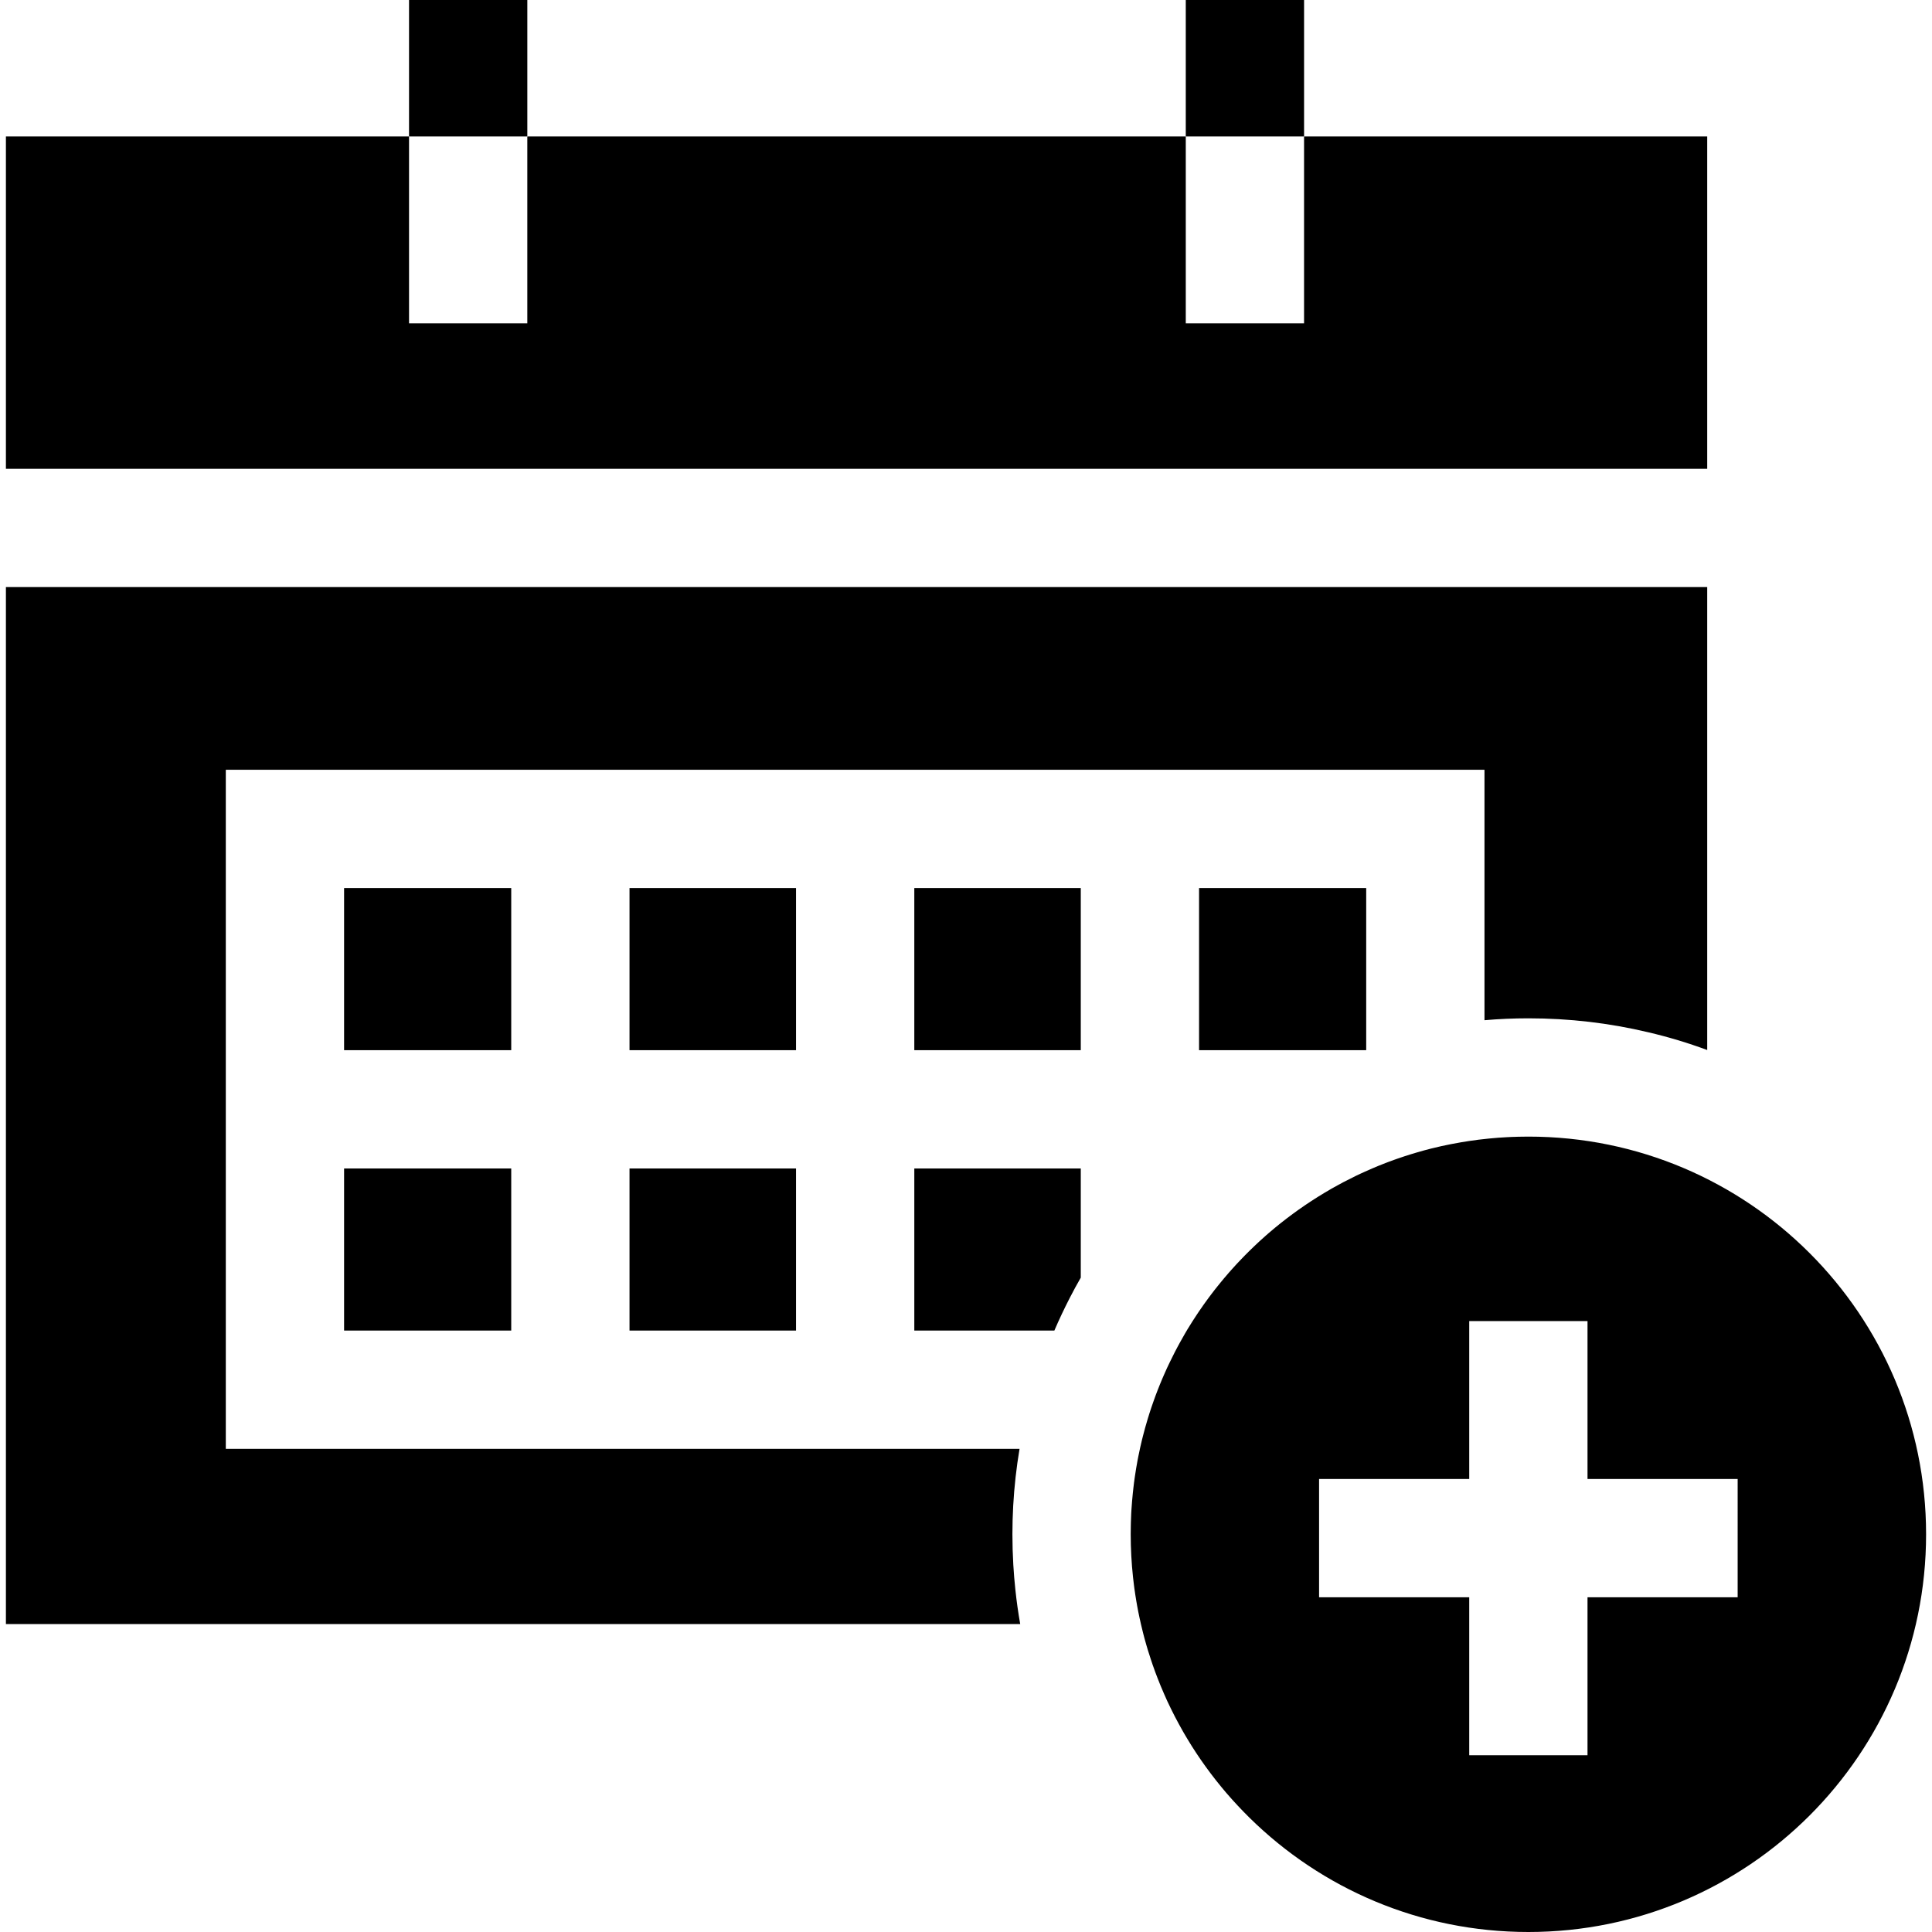
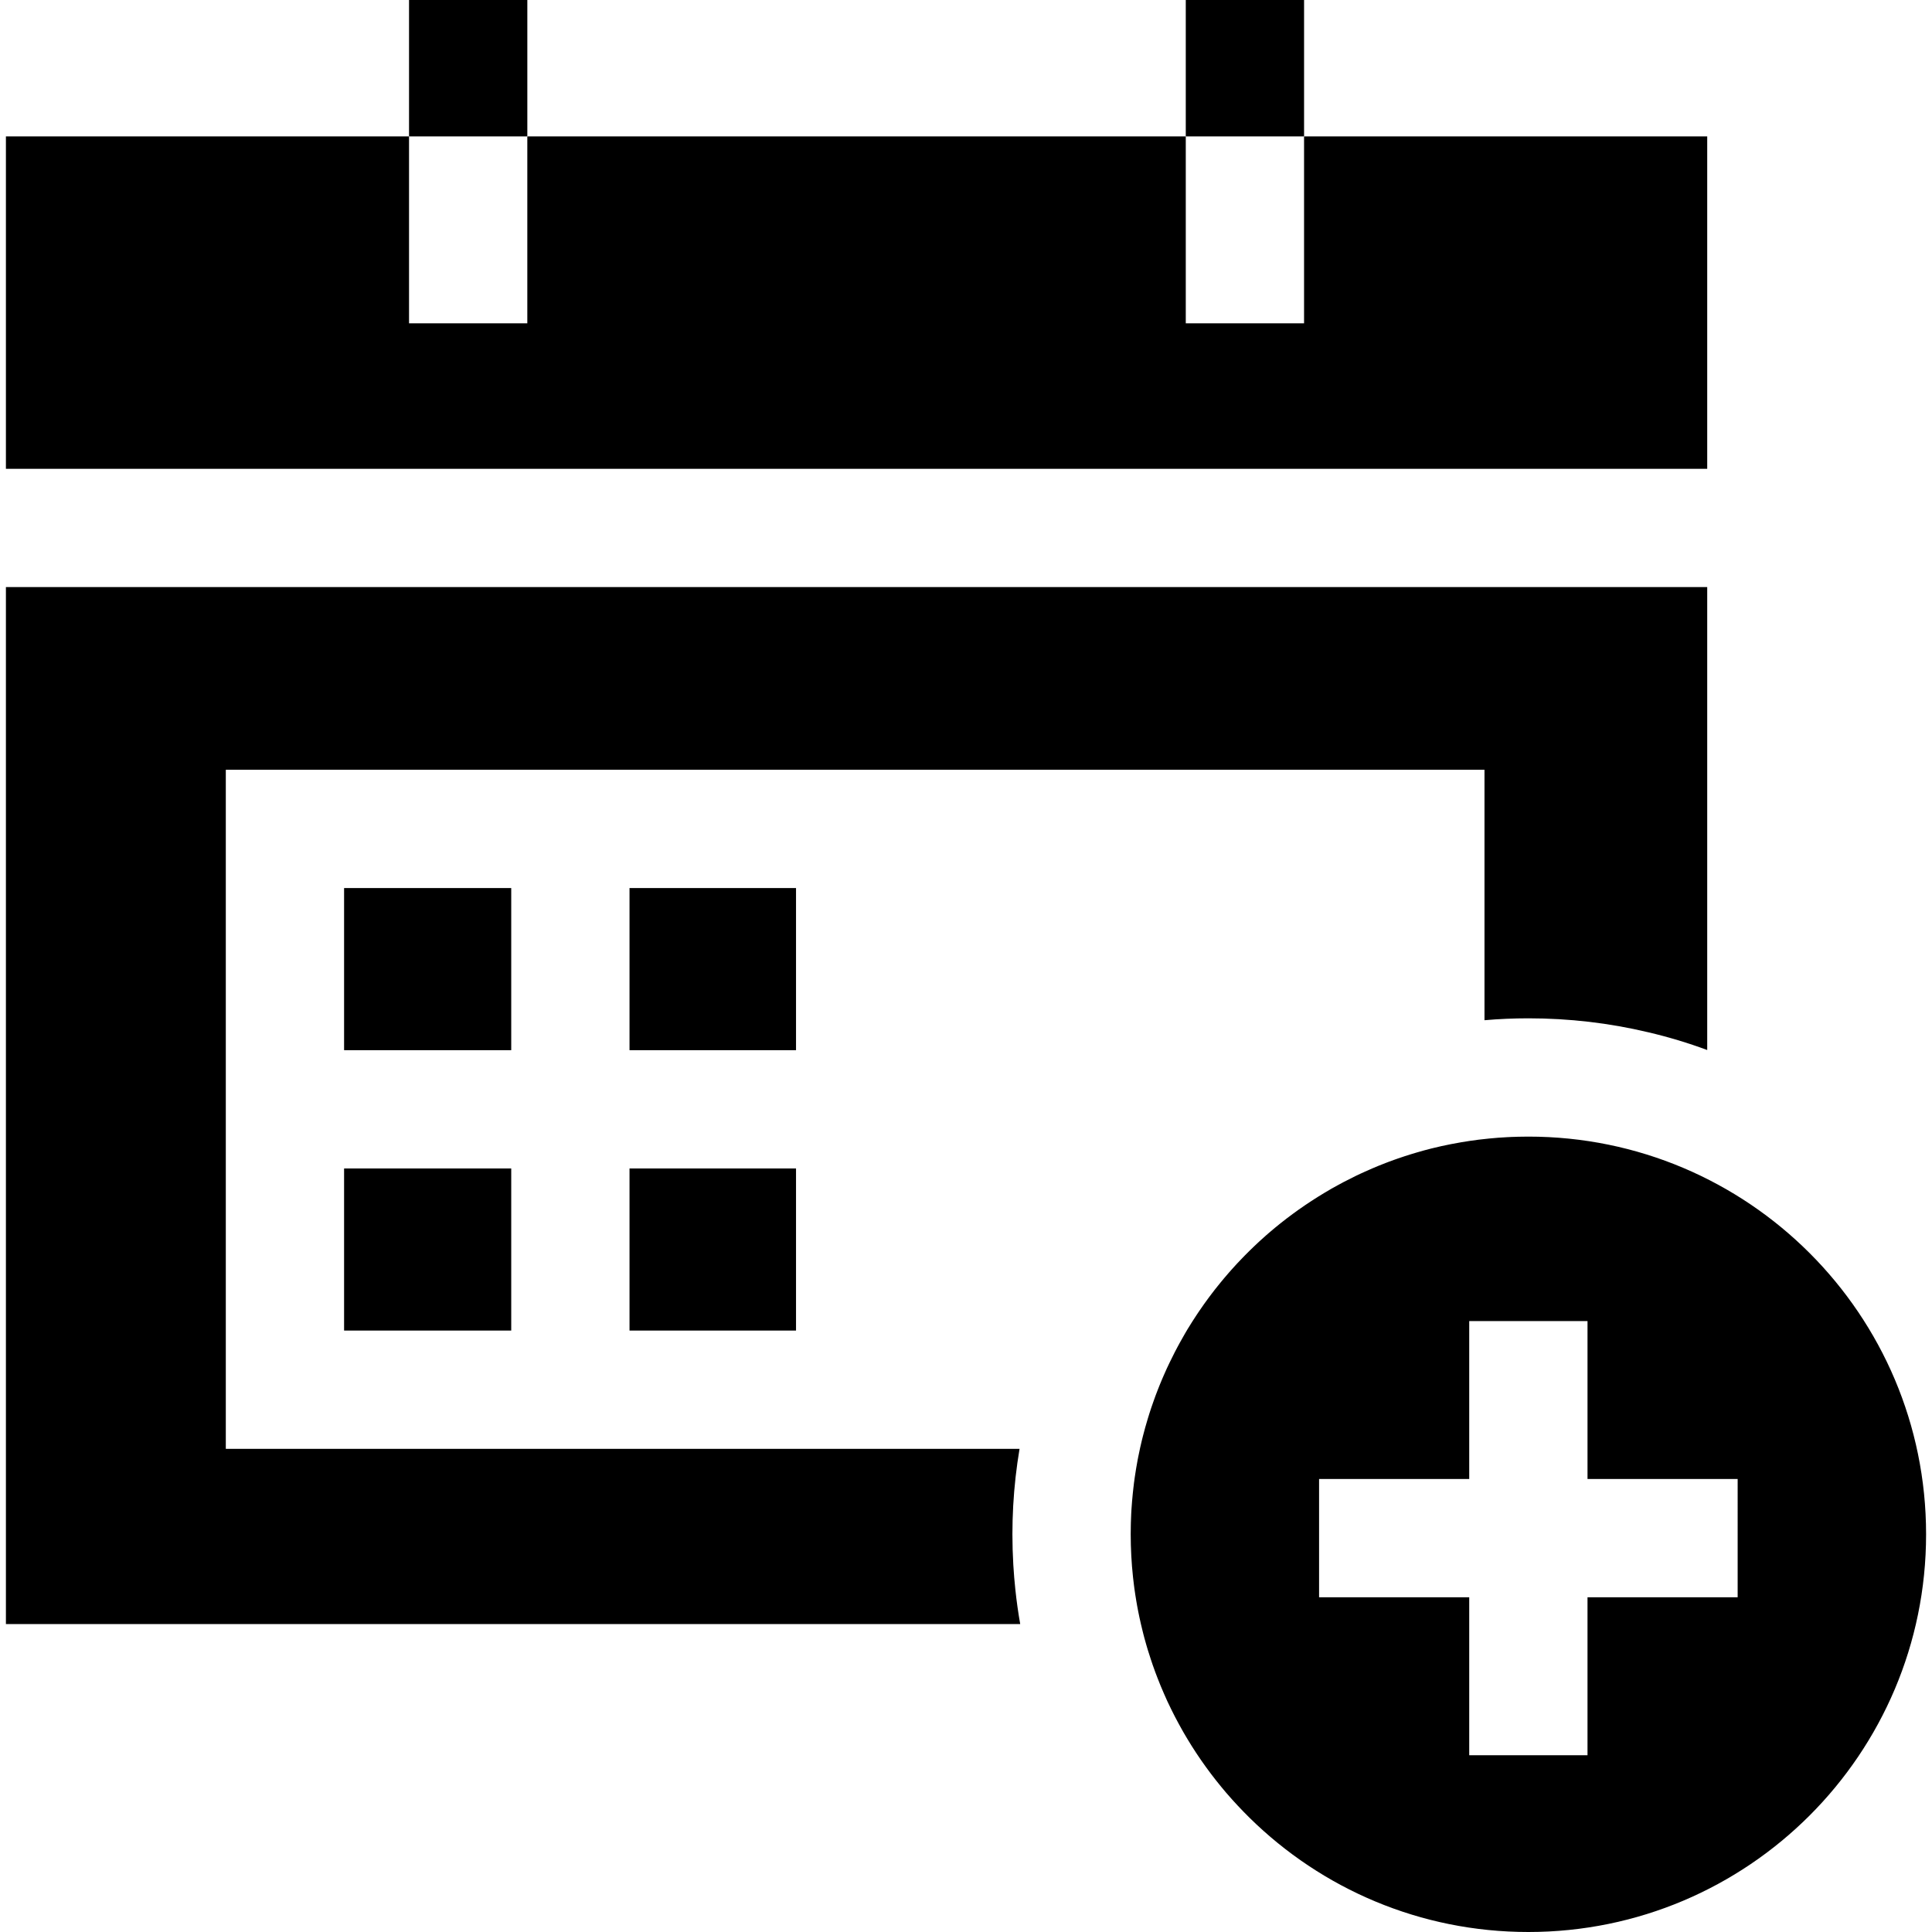
<svg xmlns="http://www.w3.org/2000/svg" fill="#000000" version="1.1" id="Layer_1" viewBox="0 0 512 512" xml:space="preserve">
  <g>
    <g>
-       <path d="M242.301,309.655v42.956h37.115c1.254-2.915,2.612-5.789,4.065-8.62c0.93-1.818,1.912-3.626,2.936-5.402v-2.602v-26.331    H242.301z" />
-     </g>
+       </g>
  </g>
  <g>
    <g>
-       <polygon points="317.764,235.342 317.764,278.309 336.687,278.309 357.679,278.309 362.057,278.309 362.057,276.773     362.057,267.4 362.057,235.342   " />
-     </g>
+       </g>
  </g>
  <g>
    <g>
-       <rect x="242.301" y="235.342" width="44.116" height="42.966" />
-     </g>
+       </g>
  </g>
  <g>
    <g>
      <rect x="166.828" y="235.342" width="44.126" height="42.966" />
    </g>
  </g>
  <g>
    <g>
      <rect x="91.188" y="309.656" width="44.293" height="42.956" />
    </g>
  </g>
  <g>
    <g>
      <rect x="166.828" y="309.656" width="44.126" height="42.956" />
    </g>
  </g>
  <g>
    <g>
      <rect x="91.188" y="235.342" width="44.293" height="42.966" />
    </g>
  </g>
  <g>
    <g>
      <path d="M436.757,155.585h-15.673H32.914H17.241H1.567v274.808h268.8c-0.533-3.009-0.961-6.05-1.285-9.112    c-0.23-2.184-0.418-4.368-0.543-6.562c-0.157-2.717-0.24-5.433-0.24-8.119c0-2.529,0.073-5.047,0.209-7.555    c0.282-5.078,0.846-10.115,1.682-15.088H59.841V203.995h333.563v58.567v7.805c3.845-0.334,7.722-0.502,11.63-0.502    c10.825,0,21.452,1.243,31.723,3.688c5.329,1.243,10.564,2.821,15.673,4.713V155.585H436.757z" />
    </g>
  </g>
  <g>
    <g>
      <polygon points="345.59,36.143 345.59,51.817 345.59,67.49 345.59,85.682 314.243,85.682 314.243,67.49 314.243,51.817     314.243,36.143 139.745,36.143 139.745,51.817 139.745,67.49 139.745,85.682 108.398,85.682 108.398,67.49 108.398,51.817     108.398,36.143 1.567,36.143 1.567,124.238 17.241,124.238 32.914,124.238 421.083,124.238 436.757,124.238 452.43,124.238     452.43,36.143   " />
    </g>
  </g>
  <g>
    <g>
      <polygon points="139.745,0 108.401,0 108.398,0 108.398,36.143 139.745,36.143 139.745,36.049 139.748,36.049 139.748,0   " />
    </g>
  </g>
  <g>
    <g>
      <polygon points="345.59,0 314.246,0 314.243,0 314.243,36.143 345.59,36.143 345.59,36.049 345.593,36.049 345.593,0   " />
    </g>
  </g>
  <g>
    <g>
      <path d="M405.034,301.213c-0.794,0-1.578,0.01-2.362,0.031c-0.178,0-0.345,0.01-0.512,0.01c-0.167,0.01-0.334,0.01-0.502,0.021    c-0.376,0-0.752,0.021-1.128,0.031c-0.104,0-0.219,0.01-0.324,0.021c-0.24,0-0.47,0.021-0.711,0.031    c-1.641,0.084-3.271,0.199-4.88,0.366c-0.857,0.084-1.714,0.178-2.57,0.282c-0.031,0-0.073,0.01-0.104,0.01    c-0.815,0.104-1.62,0.209-2.435,0.334c-0.784,0.115-1.578,0.24-2.362,0.376c-0.052,0-0.104,0.01-0.157,0.031    c-0.846,0.136-1.672,0.293-2.508,0.46c-1.661,0.324-3.312,0.69-4.942,1.097c-0.073,0.01-0.146,0.031-0.219,0.052    c-1.306,0.334-2.612,0.679-3.897,1.066c-0.47,0.136-0.93,0.272-1.39,0.418c-0.031,0.01-0.073,0.021-0.104,0.031    c-0.543,0.167-1.087,0.334-1.62,0.512c-0.616,0.199-1.243,0.408-1.86,0.627c-0.303,0.104-0.616,0.209-0.919,0.324    c-0.575,0.199-1.139,0.408-1.714,0.627c-0.115,0.042-0.23,0.084-0.345,0.136c-0.073,0.031-0.157,0.052-0.23,0.084    c-0.658,0.251-1.306,0.512-1.954,0.773c-0.554,0.219-1.097,0.449-1.641,0.69c-0.627,0.272-1.243,0.543-1.87,0.826    c-0.345,0.157-0.7,0.313-1.055,0.481c-0.073,0.031-0.136,0.063-0.209,0.094c-0.366,0.167-0.721,0.345-1.087,0.512    c-1.118,0.543-2.215,1.097-3.312,1.672c-0.021,0.01-0.042,0.021-0.063,0.031c-0.031,0.021-0.073,0.042-0.104,0.052    c-0.042,0.021-0.084,0.042-0.125,0.073c-0.439,0.219-0.878,0.46-1.317,0.711c-0.46,0.251-0.909,0.502-1.358,0.752    c-0.01,0.01-0.031,0.021-0.042,0.021l-0.094,0.052l-0.136,0.073l-0.104,0.063l-0.01,0.01l-0.01,0.01h-0.021    c-0.01,0.01-0.031,0.021-0.042,0.031c-0.01,0.01-0.031,0.021-0.042,0.021c-0.042,0.031-0.084,0.052-0.115,0.073    c-0.063,0.031-0.115,0.073-0.178,0.104c-0.46,0.261-0.909,0.533-1.369,0.805c-0.575,0.345-1.149,0.7-1.724,1.055    c-0.575,0.355-1.139,0.721-1.703,1.087s-1.128,0.742-1.682,1.118c-0.554,0.376-1.097,0.752-1.641,1.139    c-0.021,0.01-0.042,0.021-0.063,0.042c-0.533,0.376-1.066,0.763-1.588,1.149c-2.173,1.599-4.274,3.271-6.311,5.026    c-0.24,0.199-0.481,0.408-0.711,0.617c-0.606,0.533-1.202,1.066-1.787,1.609c-0.104,0.094-0.199,0.188-0.303,0.282    c-0.042,0.042-0.084,0.073-0.125,0.115c-0.387,0.355-0.773,0.711-1.149,1.087l-0.125,0.125c-0.282,0.251-0.554,0.522-0.826,0.794    c-0.47,0.449-0.94,0.919-1.39,1.39c-0.209,0.209-0.408,0.408-0.585,0.606c-0.491,0.491-0.961,0.982-1.421,1.484    c-0.512,0.554-1.024,1.118-1.526,1.682c-0.24,0.261-0.47,0.522-0.7,0.794c-0.418,0.481-0.836,0.961-1.243,1.452    c-0.293,0.334-0.575,0.69-0.857,1.034c-0.293,0.345-0.564,0.7-0.846,1.045c-0.23,0.272-0.439,0.554-0.658,0.825    c-0.01,0.021-0.031,0.031-0.042,0.052c-0.042,0.052-0.073,0.094-0.115,0.146c-0.24,0.303-0.481,0.617-0.711,0.93    c-0.24,0.313-0.47,0.627-0.711,0.94c-0.021,0.031-0.042,0.063-0.073,0.094c-0.449,0.606-0.888,1.212-1.327,1.829    c-0.428,0.606-0.857,1.223-1.275,1.839c-0.199,0.293-0.397,0.585-0.596,0.888c-0.408,0.606-0.815,1.223-1.202,1.849    c-0.408,0.627-0.805,1.264-1.191,1.912c-0.031,0.042-0.052,0.094-0.084,0.136c-0.219,0.366-0.439,0.742-0.658,1.118    c-0.021,0.042-0.042,0.073-0.063,0.115c-0.125,0.198-0.24,0.407-0.345,0.606c-0.324,0.543-0.627,1.087-0.919,1.63    c-0.052,0.084-0.094,0.157-0.136,0.24v0.01c-0.178,0.313-0.355,0.627-0.512,0.94c-0.261,0.46-0.502,0.919-0.731,1.39    c-0.481,0.94-0.951,1.881-1.4,2.821c-0.23,0.481-0.46,0.951-0.679,1.432c-0.261,0.575-0.512,1.139-0.763,1.714    c-0.178,0.387-0.345,0.784-0.512,1.181c-0.209,0.481-0.408,0.972-0.606,1.463c-0.199,0.491-0.397,0.982-0.585,1.473    c-0.387,0.982-0.752,1.964-1.097,2.957c-0.408,1.128-0.784,2.267-1.149,3.406c-0.01,0.042-0.021,0.073-0.031,0.115    c-0.115,0.345-0.219,0.7-0.324,1.045c-0.47,1.536-0.899,3.082-1.296,4.639c-0.052,0.209-0.104,0.428-0.157,0.637    c-0.021,0.052-0.031,0.094-0.042,0.146c-0.021,0.073-0.031,0.146-0.052,0.219c-0.167,0.669-0.324,1.337-0.47,2.017    c-0.178,0.794-0.345,1.588-0.502,2.393c-0.063,0.303-0.125,0.596-0.178,0.899c-0.146,0.763-0.282,1.536-0.408,2.309    c-0.125,0.742-0.24,1.484-0.345,2.226c-0.01,0.052-0.01,0.104-0.021,0.157c-0.01,0.042-0.021,0.084-0.021,0.125    c-0.052,0.345-0.094,0.679-0.136,1.024c-0.01,0.042-0.01,0.073-0.021,0.115c-0.052,0.397-0.104,0.773-0.136,1.17    c-0.01,0.021-0.01,0.031-0.01,0.052c-0.073,0.543-0.125,1.087-0.178,1.63c0,0.031-0.01,0.063-0.01,0.094    c-0.073,0.669-0.136,1.337-0.188,2.006c-0.063,0.7-0.115,1.4-0.157,2.111c-0.01,0.104-0.01,0.209-0.021,0.313    c-0.021,0.293-0.031,0.596-0.052,0.899c-0.042,0.826-0.073,1.661-0.094,2.497v0.199c0,0.094-0.01,0.199-0.01,0.293    c-0.021,0.825-0.031,1.641-0.031,2.476c0,3.835,0.209,7.617,0.606,11.337c0.073,0.679,0.146,1.358,0.24,2.038    c0.042,0.355,0.084,0.721,0.136,1.066c0.01,0.073,0.021,0.136,0.031,0.209c0.01,0.094,0.021,0.188,0.042,0.282    c0.052,0.387,0.104,0.763,0.167,1.139c0.073,0.512,0.157,1.034,0.251,1.557c0.052,0.366,0.115,0.721,0.188,1.087l0.031,0.188    c0.104,0.554,0.199,1.097,0.313,1.651c0.115,0.606,0.24,1.202,0.376,1.808c0,0.01,0,0.01,0.01,0.021    c0.094,0.47,0.199,0.94,0.313,1.411c0.146,0.617,0.293,1.243,0.449,1.86c0.073,0.313,0.157,0.617,0.23,0.92    c0.084,0.313,0.157,0.616,0.24,0.919c0.167,0.616,0.334,1.223,0.512,1.829c0.084,0.282,0.167,0.564,0.251,0.846    c0.042,0.146,0.084,0.293,0.125,0.428c0.272,0.899,0.554,1.787,0.857,2.675c0.125,0.387,0.251,0.763,0.387,1.149    c0.01,0.042,0.031,0.094,0.042,0.136c0.052,0.157,0.105,0.303,0.167,0.46c0.146,0.439,0.303,0.878,0.47,1.317    c0.021,0.052,0.042,0.115,0.063,0.178c0.199,0.533,0.397,1.066,0.606,1.588c0.272,0.7,0.554,1.4,0.836,2.1    c0.293,0.7,0.585,1.39,0.888,2.079c0.282,0.669,0.575,1.327,0.878,1.975c0.031,0.052,0.052,0.094,0.073,0.146    c0.303,0.658,0.617,1.317,0.94,1.964c0.658,1.348,1.348,2.675,2.069,3.992c0.345,0.648,0.711,1.296,1.076,1.933    c0.01,0.021,0.031,0.052,0.042,0.073c0.01,0.01,0.01,0.021,0.021,0.031c0.031,0.063,0.073,0.125,0.104,0.188    c0.324,0.554,0.648,1.108,0.982,1.661c0.763,1.275,1.557,2.539,2.382,3.783c0.815,1.243,1.672,2.466,2.539,3.668    c0.867,1.202,1.766,2.393,2.685,3.553c0.46,0.585,0.93,1.16,1.4,1.735c0.408,0.491,0.805,0.972,1.212,1.452    c0.073,0.084,0.146,0.167,0.219,0.251c0.972,1.128,1.964,2.236,2.978,3.312c0.502,0.543,1.014,1.076,1.536,1.609    c0.512,0.533,1.034,1.055,1.567,1.578C350.198,500.475,376.268,512,405.034,512c58.211,0,105.399-47.188,105.399-105.399    C510.433,348.39,463.245,301.213,405.034,301.213z M460.497,423.299L460.497,423.299h-39.79v41.859H389.36v-41.859h-39.79v-31.347    h39.79v-41.848h31.347v41.848h39.79V423.299z" />
    </g>
  </g>
</svg>